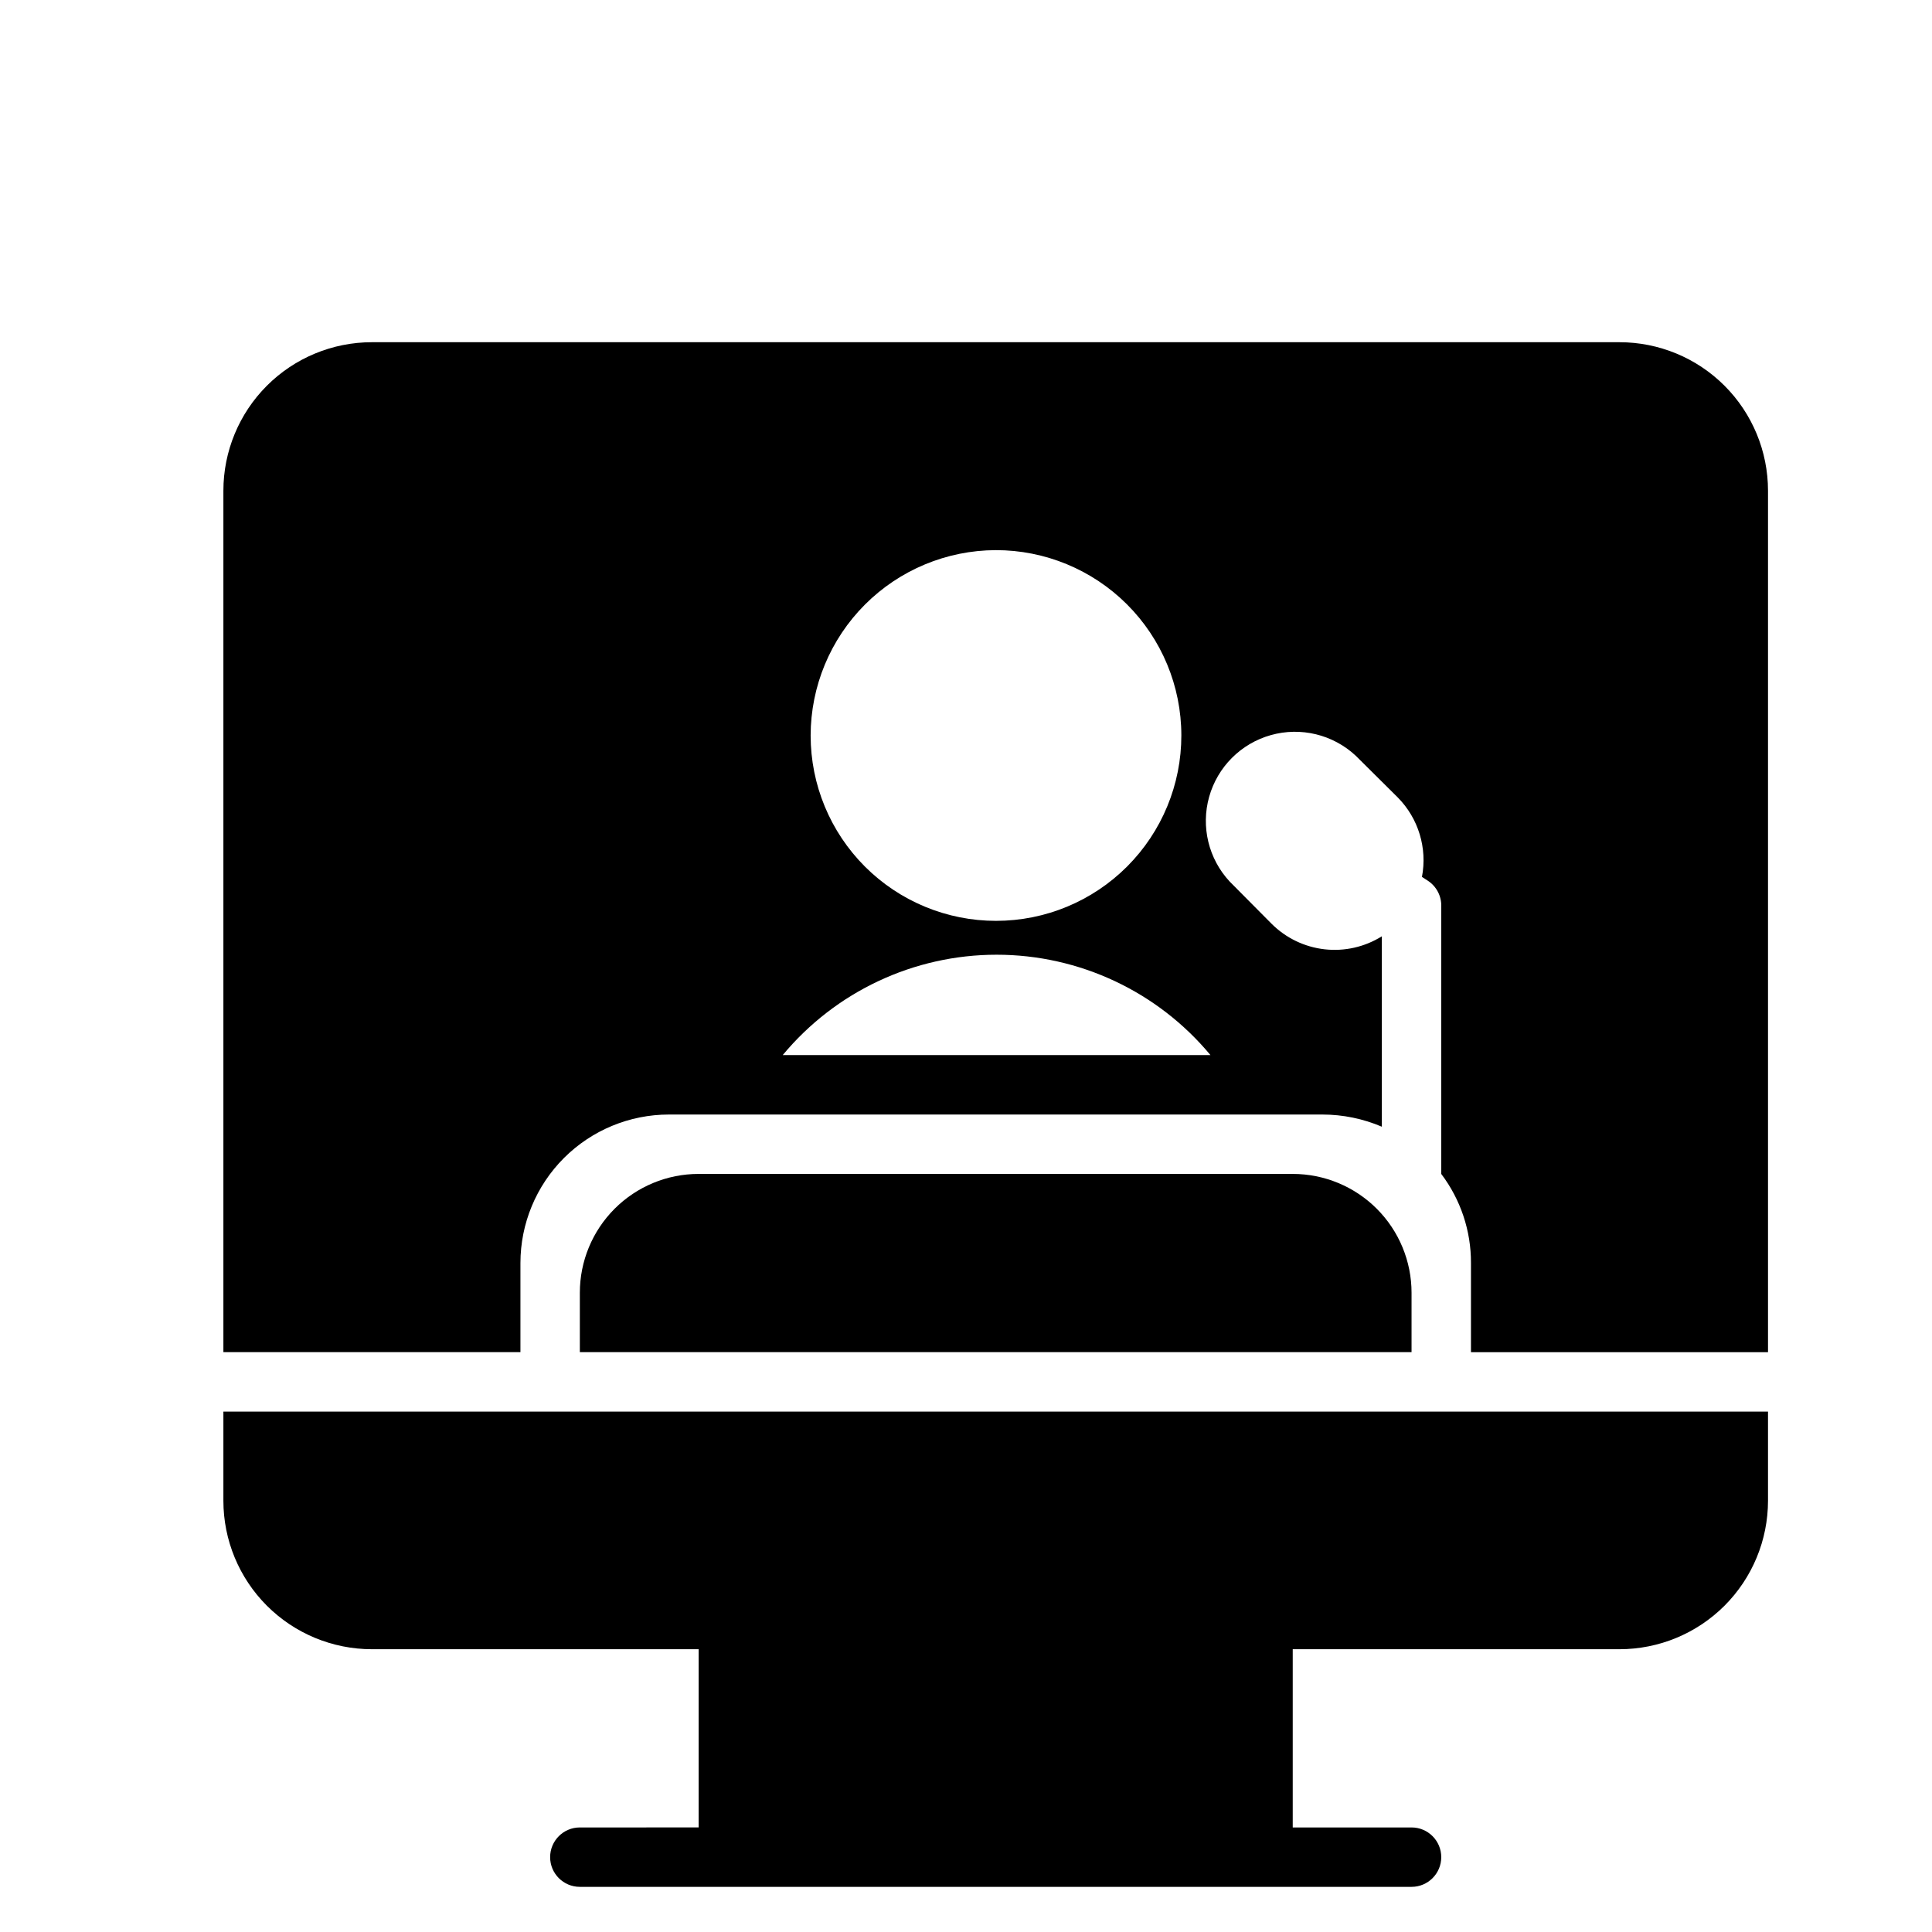
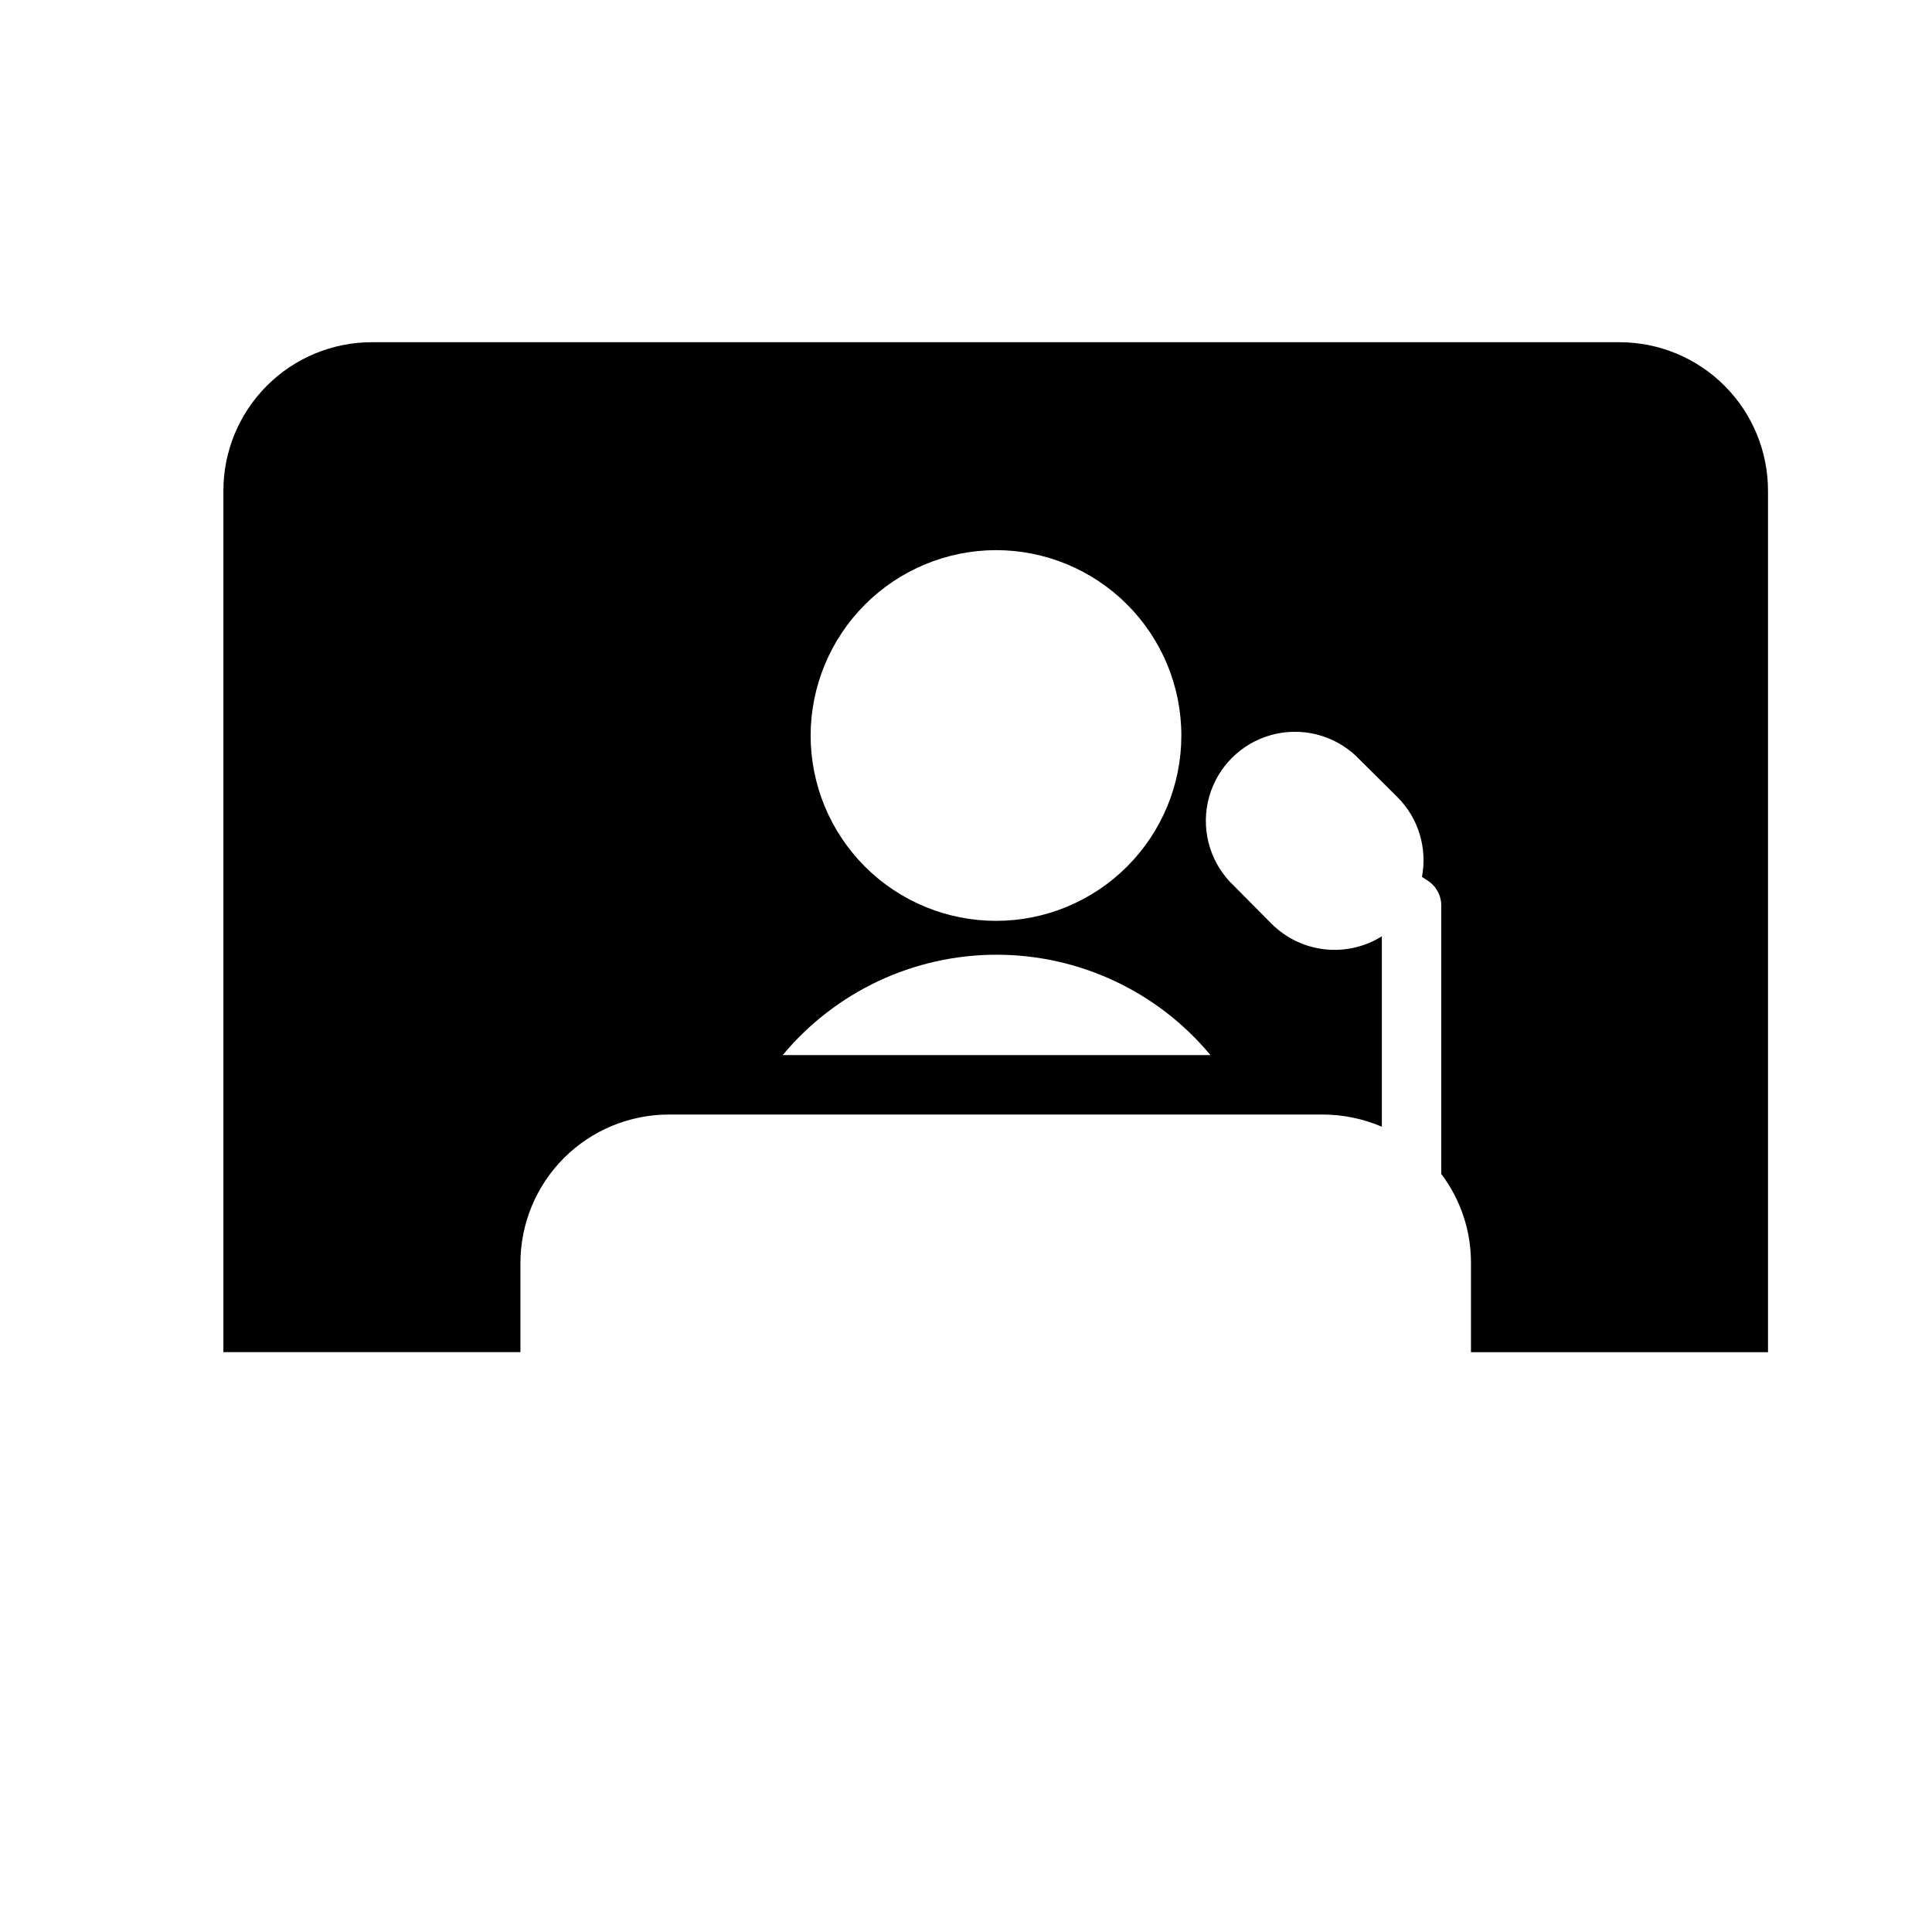
<svg xmlns="http://www.w3.org/2000/svg" fill="#000000" width="800px" height="800px" version="1.1" viewBox="144 144 512 512">
  <g>
    <path d="m573.18 234.69h-330.62c-10.441 0-20.449 4.144-27.832 11.527-7.383 7.383-11.527 17.391-11.527 27.832v228.29h78.719v-23.617c0-10.438 4.148-20.449 11.527-27.832 7.383-7.383 17.395-11.527 27.832-11.527h173.18c5.414 0.004 10.77 1.102 15.746 3.227v-50.461c-4.527 2.832-9.875 4.047-15.18 3.445-5.305-0.602-10.246-2.981-14.027-6.75l-11.098-11.18c-5.617-6.027-7.688-14.547-5.461-22.477 2.227-7.934 8.426-14.133 16.359-16.359 7.93-2.227 16.449-0.156 22.48 5.461l11.18 11.098h-0.004c5.453 5.531 7.836 13.391 6.379 21.02l1.574 1.023c2.293 1.508 3.637 4.106 3.539 6.848v70.848c5.141 6.797 7.91 15.094 7.875 23.617v23.617h78.719v-228.29c0-10.441-4.148-20.449-11.527-27.832-7.383-7.383-17.395-11.527-27.832-11.527zm-165.31 55.102c13.031-0.02 25.539 5.141 34.766 14.344 9.227 9.203 14.422 21.695 14.434 34.727 0.016 13.031-5.152 25.535-14.359 34.758-9.207 9.223-21.703 14.41-34.734 14.414-13.035 0.008-25.535-5.164-34.754-14.375-9.215-9.215-14.395-21.711-14.395-34.746 0.02-13.008 5.191-25.477 14.383-34.684 9.191-9.203 21.652-14.395 34.66-14.438zm56.68 133.82h-113.12c13.996-16.852 34.77-26.602 56.676-26.602 21.91 0 42.68 9.75 56.68 26.602z" />
-     <path d="m203.2 541.7c0 10.438 4.144 20.449 11.527 27.832 7.383 7.379 17.391 11.527 27.832 11.527h86.59v47.23l-31.484 0.004c-4.348 0-7.875 3.523-7.875 7.871s3.527 7.871 7.875 7.871h220.41c4.348 0 7.871-3.523 7.871-7.871s-3.523-7.871-7.871-7.871h-31.488v-47.234h86.594c10.438 0 20.449-4.148 27.832-11.527 7.379-7.383 11.527-17.395 11.527-27.832v-23.617h-409.34z" />
-     <path d="m486.59 455.1h-157.44c-8.348 0-16.359 3.32-22.262 9.223-5.906 5.906-9.223 13.914-9.223 22.266v15.742l220.41 0.004v-15.746c0-8.352-3.316-16.359-9.223-22.266-5.906-5.902-13.914-9.223-22.266-9.223z" />
  </g>
</svg>